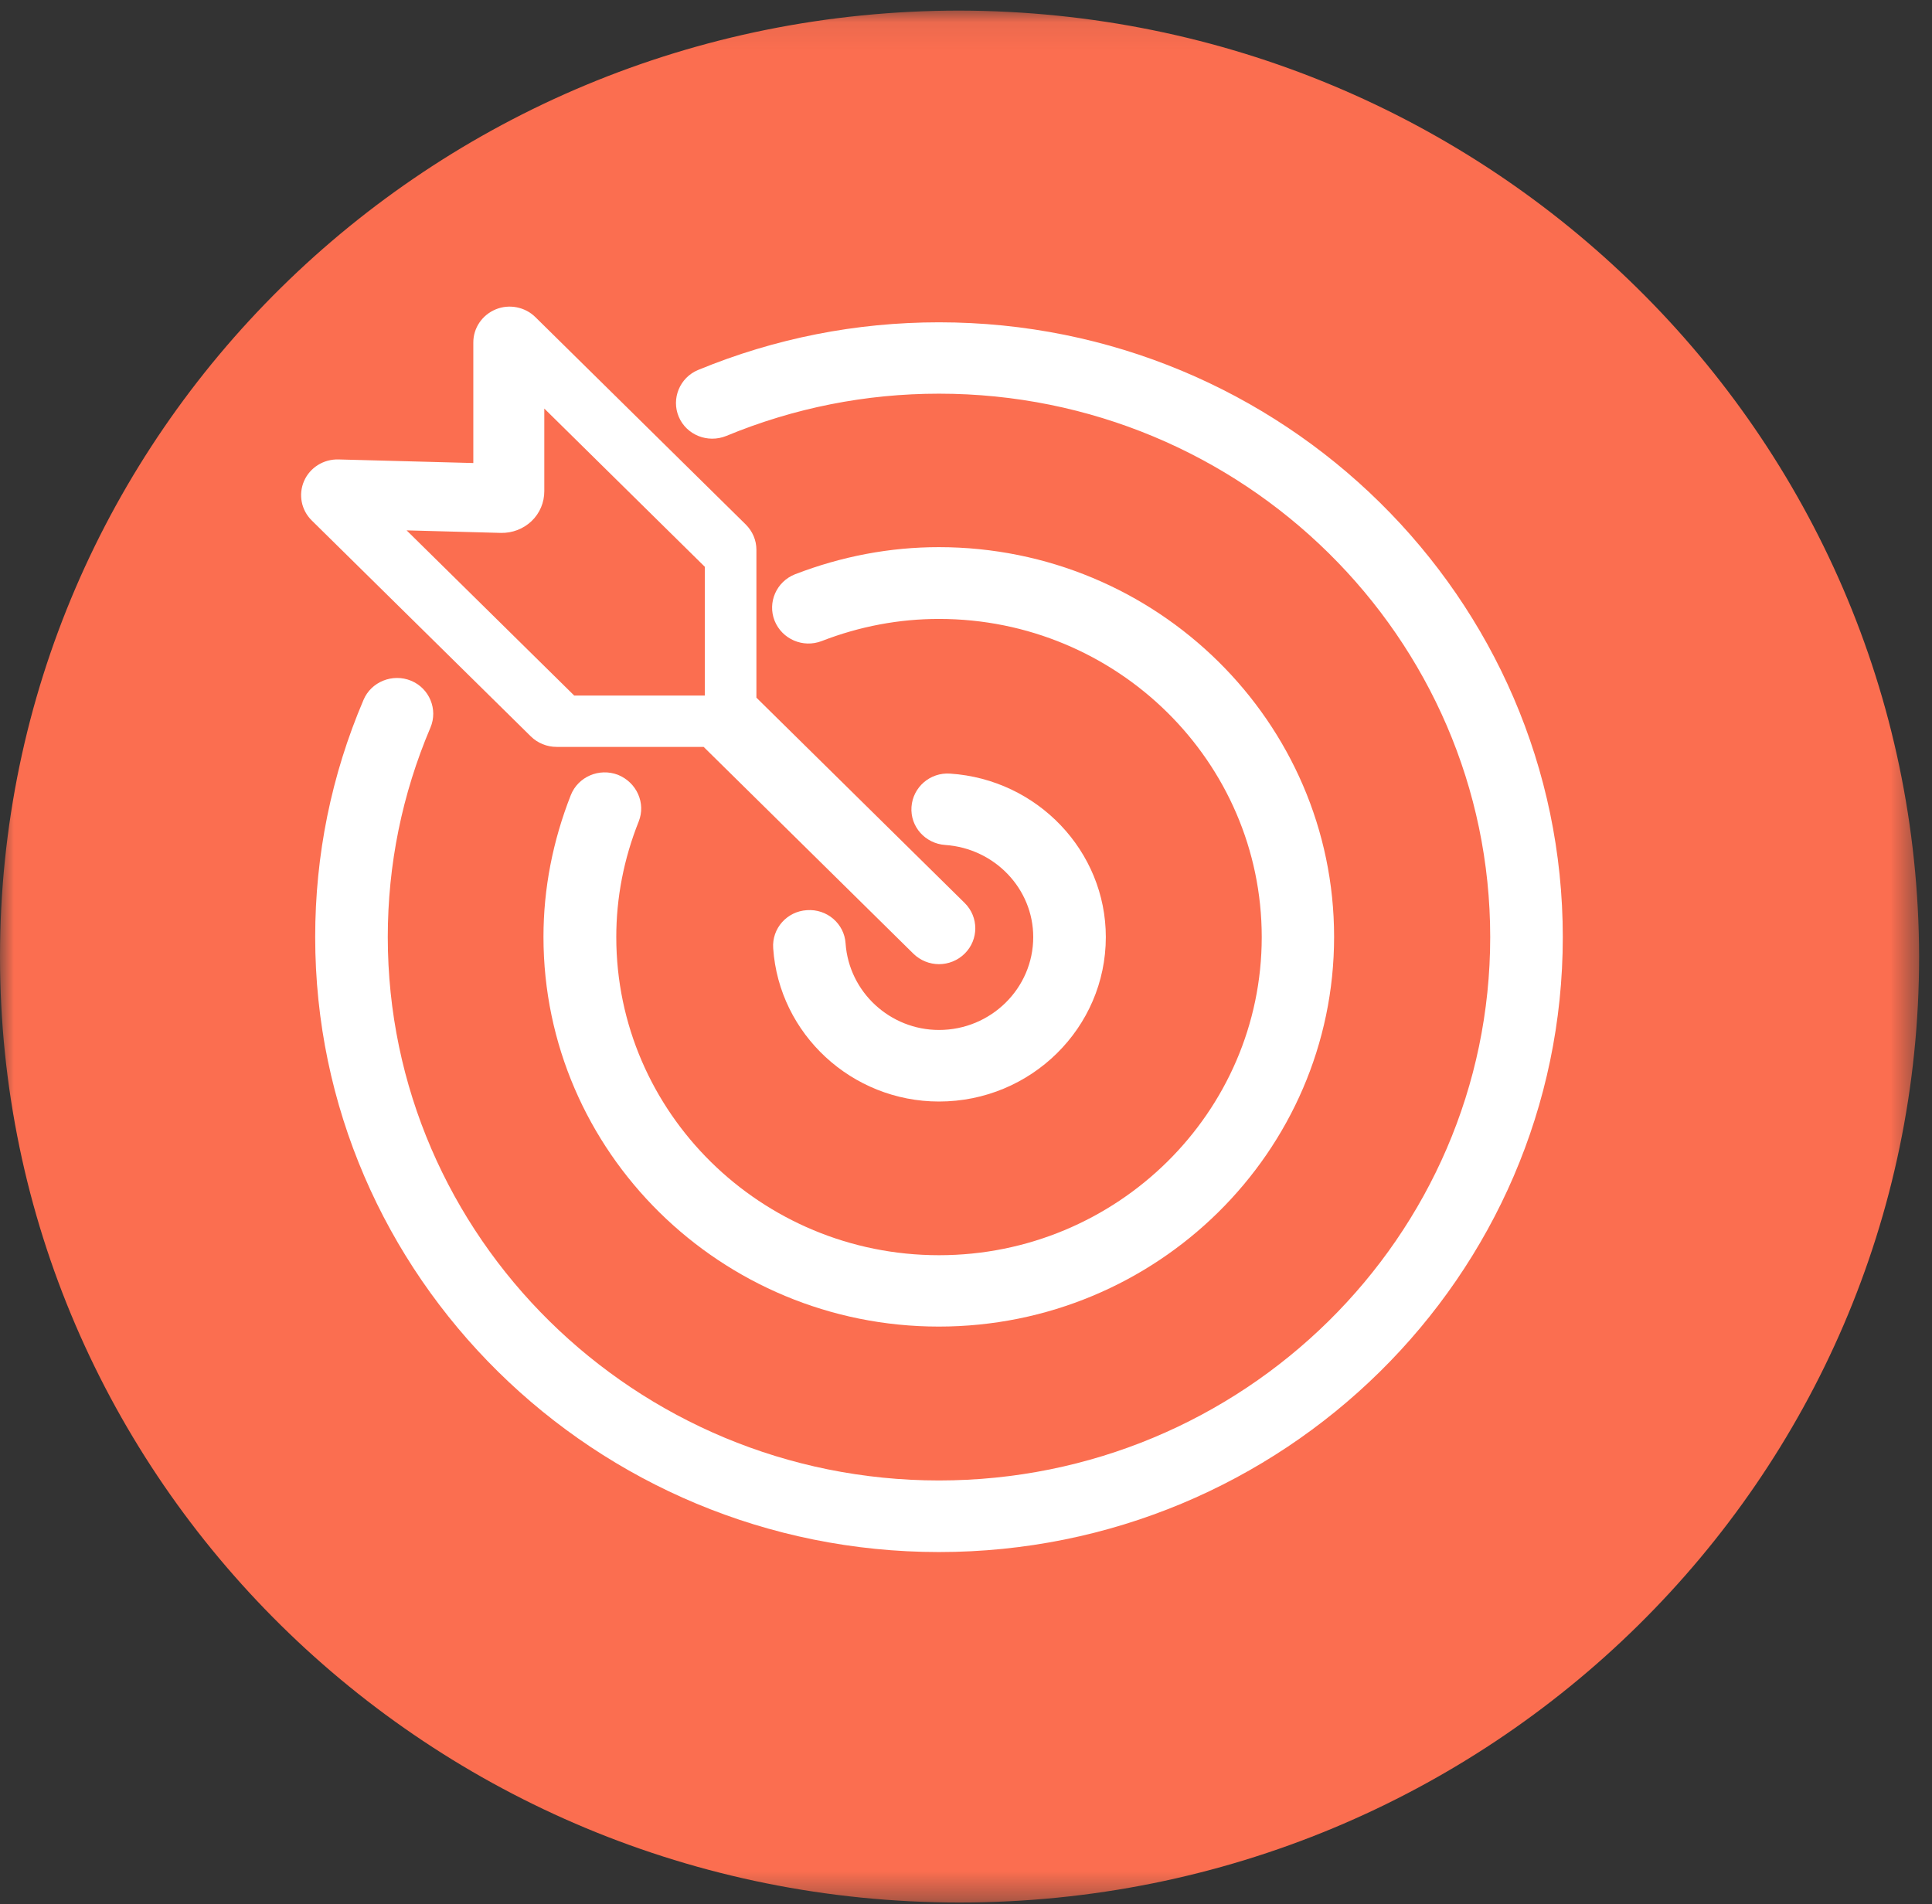
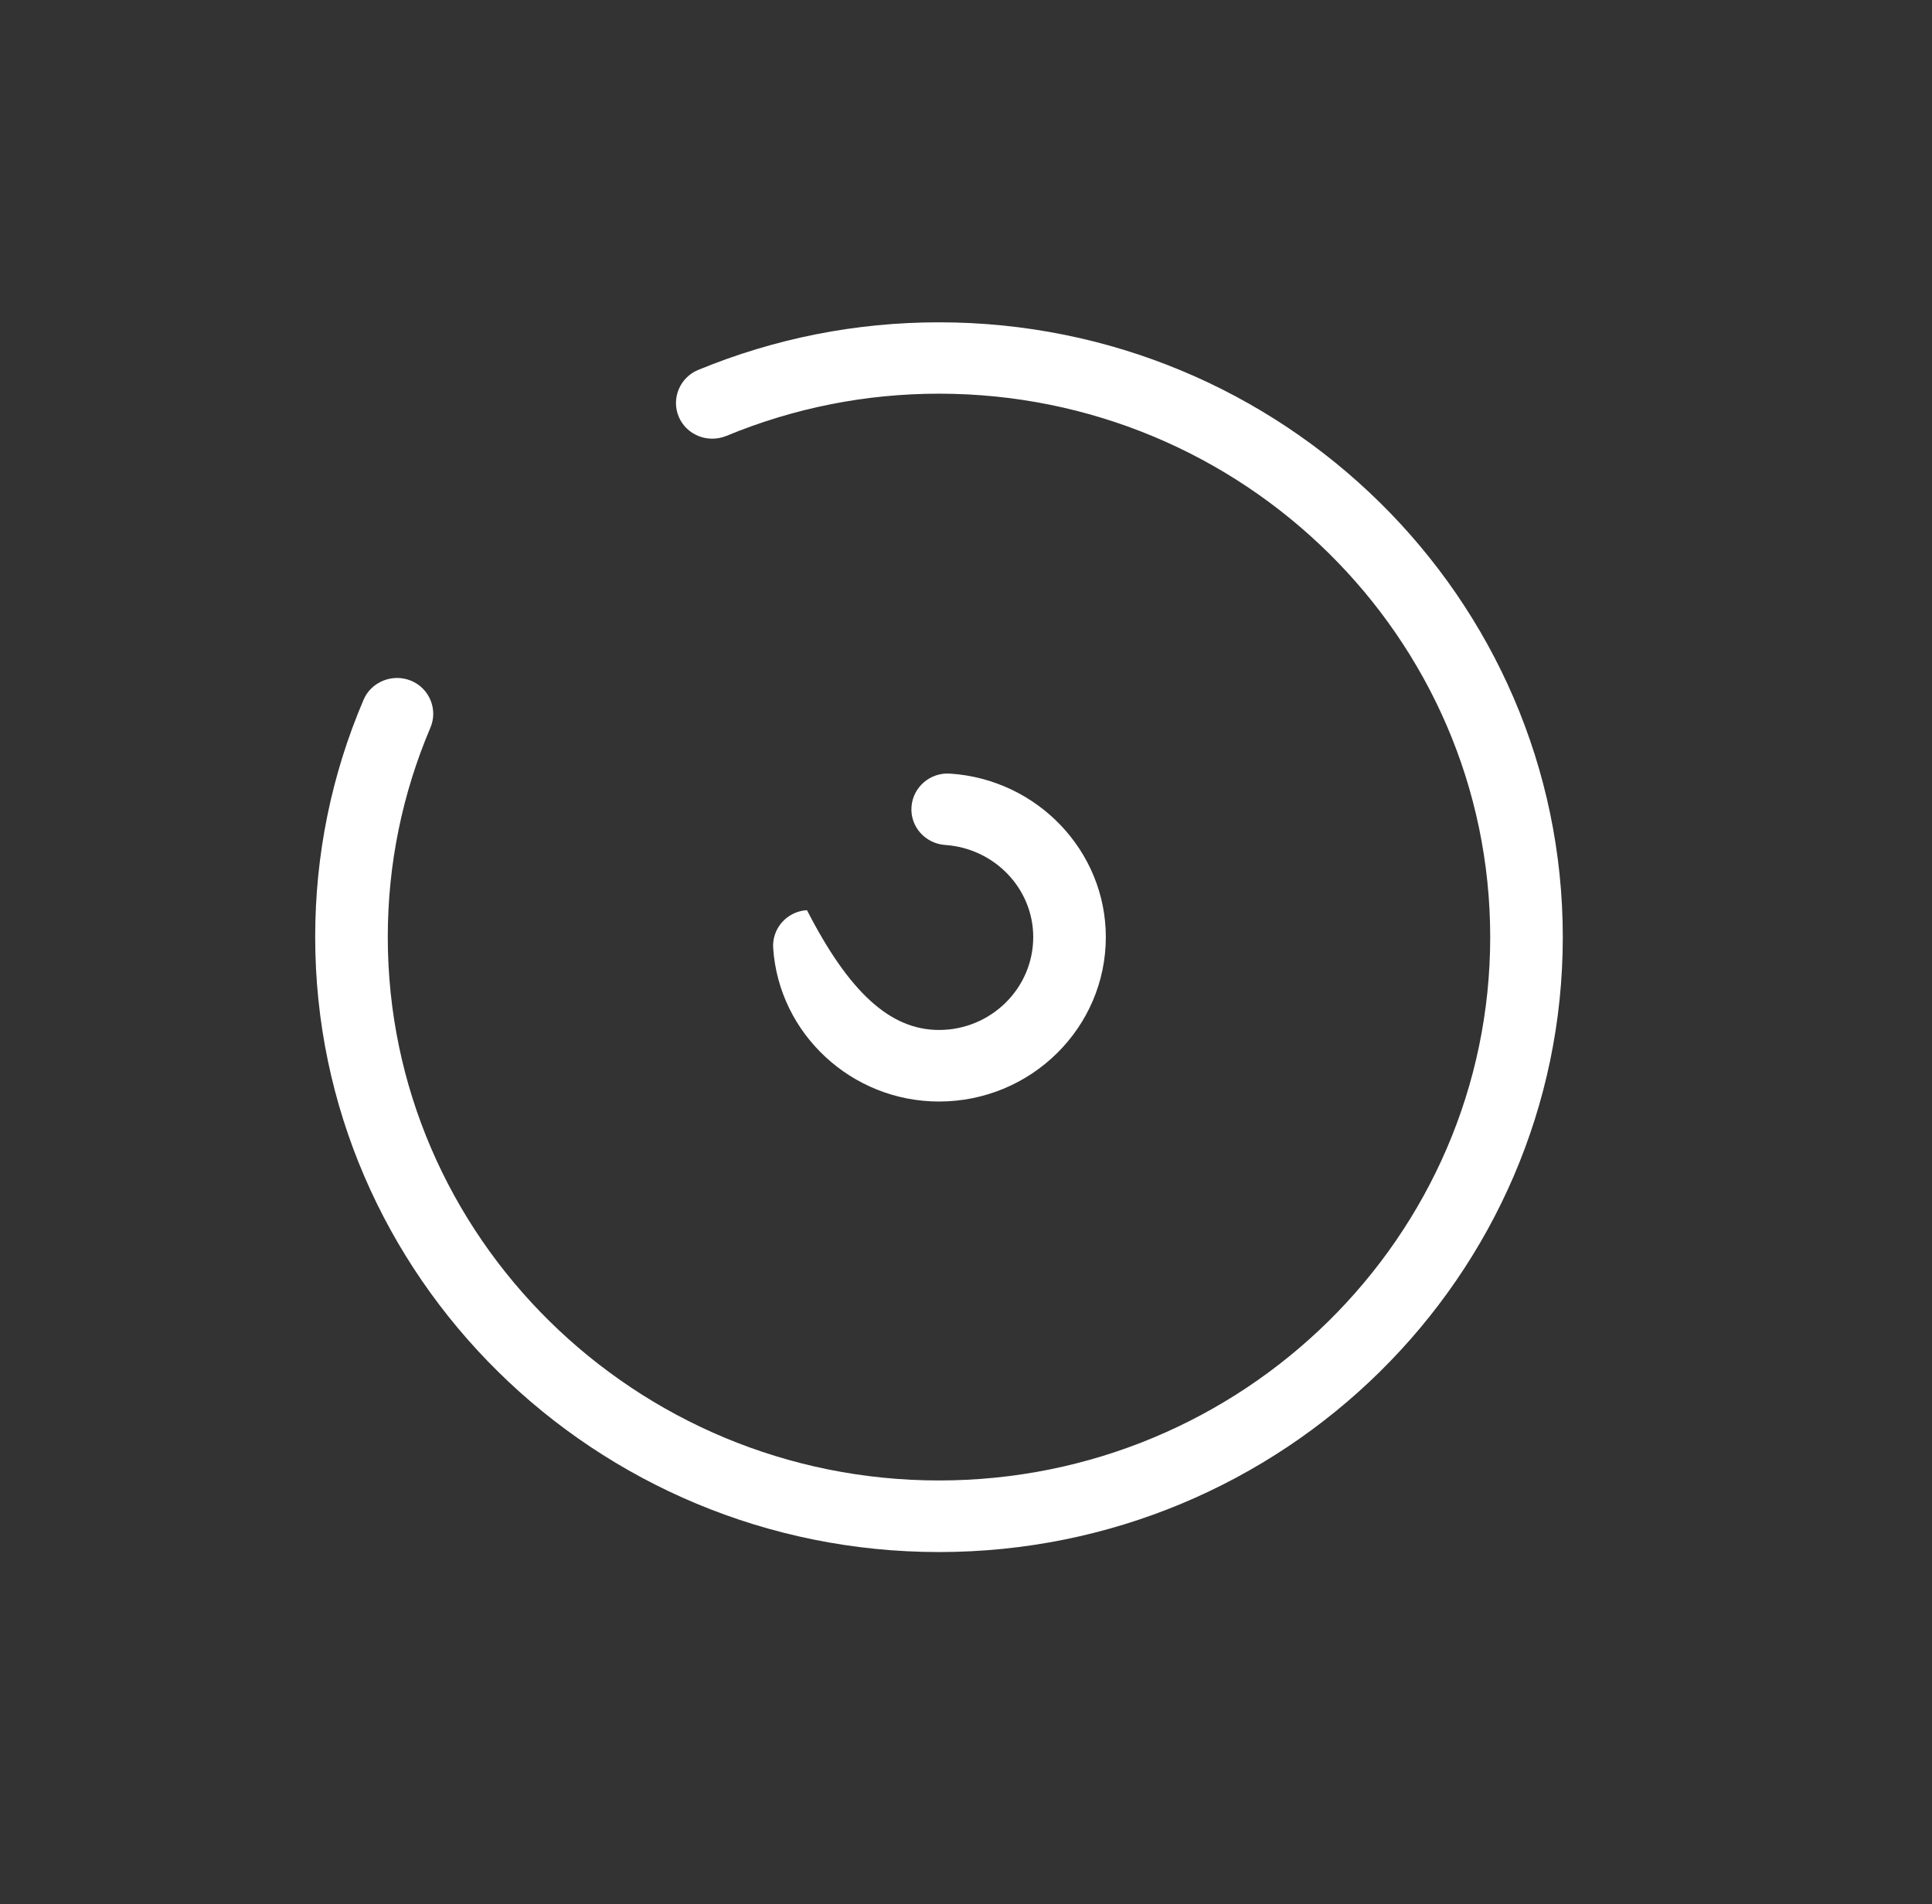
<svg xmlns="http://www.w3.org/2000/svg" xmlns:xlink="http://www.w3.org/1999/xlink" width="70px" height="69px" viewBox="0 0 70 69" version="1.1">
  <rect x="0" y="0" width="70" height="69" fill="#333333" stroke="none" />
  <title>modification_value_1</title>
  <desc>Created with Sketch.</desc>
  <defs>
-     <polygon id="path-1" points="0 0.077 69.533 0.077 69.533 68.631 0 68.631" />
-   </defs>
+     </defs>
  <g id="页面1" stroke="none" stroke-width="1" fill="none" fill-rule="evenodd">
    <g id="软件定制" transform="translate(-475, -1214)">
      <g id="介绍3" transform="translate(0, 1078)">
        <g id="编组-10" transform="translate(360, 116)">
          <g id="modification_value_1" transform="translate(115, 20)">
            <g id="编组" transform="translate(0, 0.307)">
              <mask id="mask-2" fill="white">
                <use xlink:href="#path-1" />
              </mask>
              <g id="Clip-2" />
              <path d="M34.767,0.077 C15.566,0.077 0,15.423 0,34.354 C0,53.285 15.566,68.631 34.767,68.631 C53.968,68.631 69.533,53.285 69.533,34.354 C69.491,15.441 53.95,0.119 34.767,0.077" id="Fill-1" fill="#FB6E50" mask="url(#mask-2)" />
            </g>
-             <path d="M37.436,33.955 C37.436,32.2 36.036,30.741 34.249,30.618 C33.523,30.568 32.974,29.953 33.025,29.238 C33.076,28.523 33.699,27.981 34.425,28.032 C37.59,28.241 40.066,30.842 40.066,33.955 C40.066,37.242 37.355,39.914 34.022,39.914 C30.864,39.914 28.226,37.472 28.014,34.36 C27.963,33.644 28.512,33.023 29.238,32.98 C29.963,32.929 30.593,33.471 30.637,34.186 C30.761,35.949 32.249,37.321 34.022,37.321 C35.904,37.321 37.436,35.811 37.436,33.955" id="Fill-3" fill="#FFFFFF" />
-             <path d="M23.142,29.766 C22.6,31.124 22.329,32.532 22.329,33.955 C22.329,40.311 27.574,45.483 34.022,45.483 C40.469,45.483 45.715,40.311 45.715,33.955 C45.715,27.599 40.469,22.427 34.022,22.427 C32.579,22.427 31.15,22.694 29.772,23.229 C29.098,23.489 28.336,23.164 28.065,22.492 C27.802,21.827 28.131,21.076 28.805,20.809 C30.49,20.159 32.241,19.826 34.014,19.826 C41.912,19.826 48.337,26.161 48.337,33.948 C48.337,41.734 41.912,48.069 34.014,48.069 C26.116,48.069 19.691,41.734 19.691,33.948 C19.691,32.2 20.028,30.473 20.681,28.812 C20.944,28.148 21.706,27.816 22.388,28.075 C23.069,28.35 23.406,29.101 23.142,29.766" id="Fill-5" fill="#FFFFFF" />
+             <path d="M37.436,33.955 C37.436,32.2 36.036,30.741 34.249,30.618 C33.523,30.568 32.974,29.953 33.025,29.238 C33.076,28.523 33.699,27.981 34.425,28.032 C37.59,28.241 40.066,30.842 40.066,33.955 C40.066,37.242 37.355,39.914 34.022,39.914 C30.864,39.914 28.226,37.472 28.014,34.36 C27.963,33.644 28.512,33.023 29.238,32.98 C30.761,35.949 32.249,37.321 34.022,37.321 C35.904,37.321 37.436,35.811 37.436,33.955" id="Fill-3" fill="#FFFFFF" />
            <path d="M56.623,33.955 C56.623,46.241 46.484,56.239 34.022,56.239 C21.56,56.239 11.42,46.241 11.42,33.955 C11.42,30.979 12.006,28.09 13.171,25.36 C13.449,24.702 14.226,24.392 14.893,24.666 C15.559,24.941 15.875,25.706 15.596,26.363 C14.57,28.776 14.05,31.333 14.05,33.955 C14.05,44.811 23.01,53.645 34.022,53.645 C45.033,53.645 53.993,44.811 53.993,33.955 C53.993,23.099 45.033,14.265 34.022,14.265 C31.37,14.265 28.776,14.778 26.315,15.796 C25.64,16.07 24.871,15.76 24.593,15.103 C24.314,14.445 24.63,13.68 25.296,13.405 C28.08,12.257 31.018,11.679 34.022,11.679 C46.484,11.679 56.623,21.669 56.623,33.955" id="Fill-7" fill="#FFFFFF" />
-             <path d="M18.152,19.31 C18.561,19.318 18.962,19.167 19.261,18.881 C19.559,18.595 19.721,18.208 19.721,17.797 L19.721,14.804 L25.536,20.537 L25.536,25.203 L20.804,25.203 L14.732,19.218 L18.152,19.31 Z M20.168,27.064 L25.494,27.064 L33.091,34.555 C33.347,34.807 33.685,34.937 34.022,34.937 C34.359,34.937 34.696,34.807 34.952,34.555 C35.465,34.049 35.465,33.225 34.952,32.72 L27.406,25.28 L27.406,19.92 C27.406,19.574 27.266,19.249 27.018,19.003 L19.398,11.491 C19.025,11.123 18.453,11.007 17.963,11.209 C17.471,11.412 17.149,11.881 17.149,12.409 L17.149,16.778 L12.262,16.648 C11.72,16.634 11.229,16.945 11.017,17.429 C10.804,17.92 10.914,18.483 11.295,18.859 L19.23,26.681 C19.479,26.927 19.816,27.064 20.168,27.064 L20.168,27.064 Z" id="Fill-9" fill="#FFFFFF" />
          </g>
        </g>
      </g>
    </g>
  </g>
</svg>